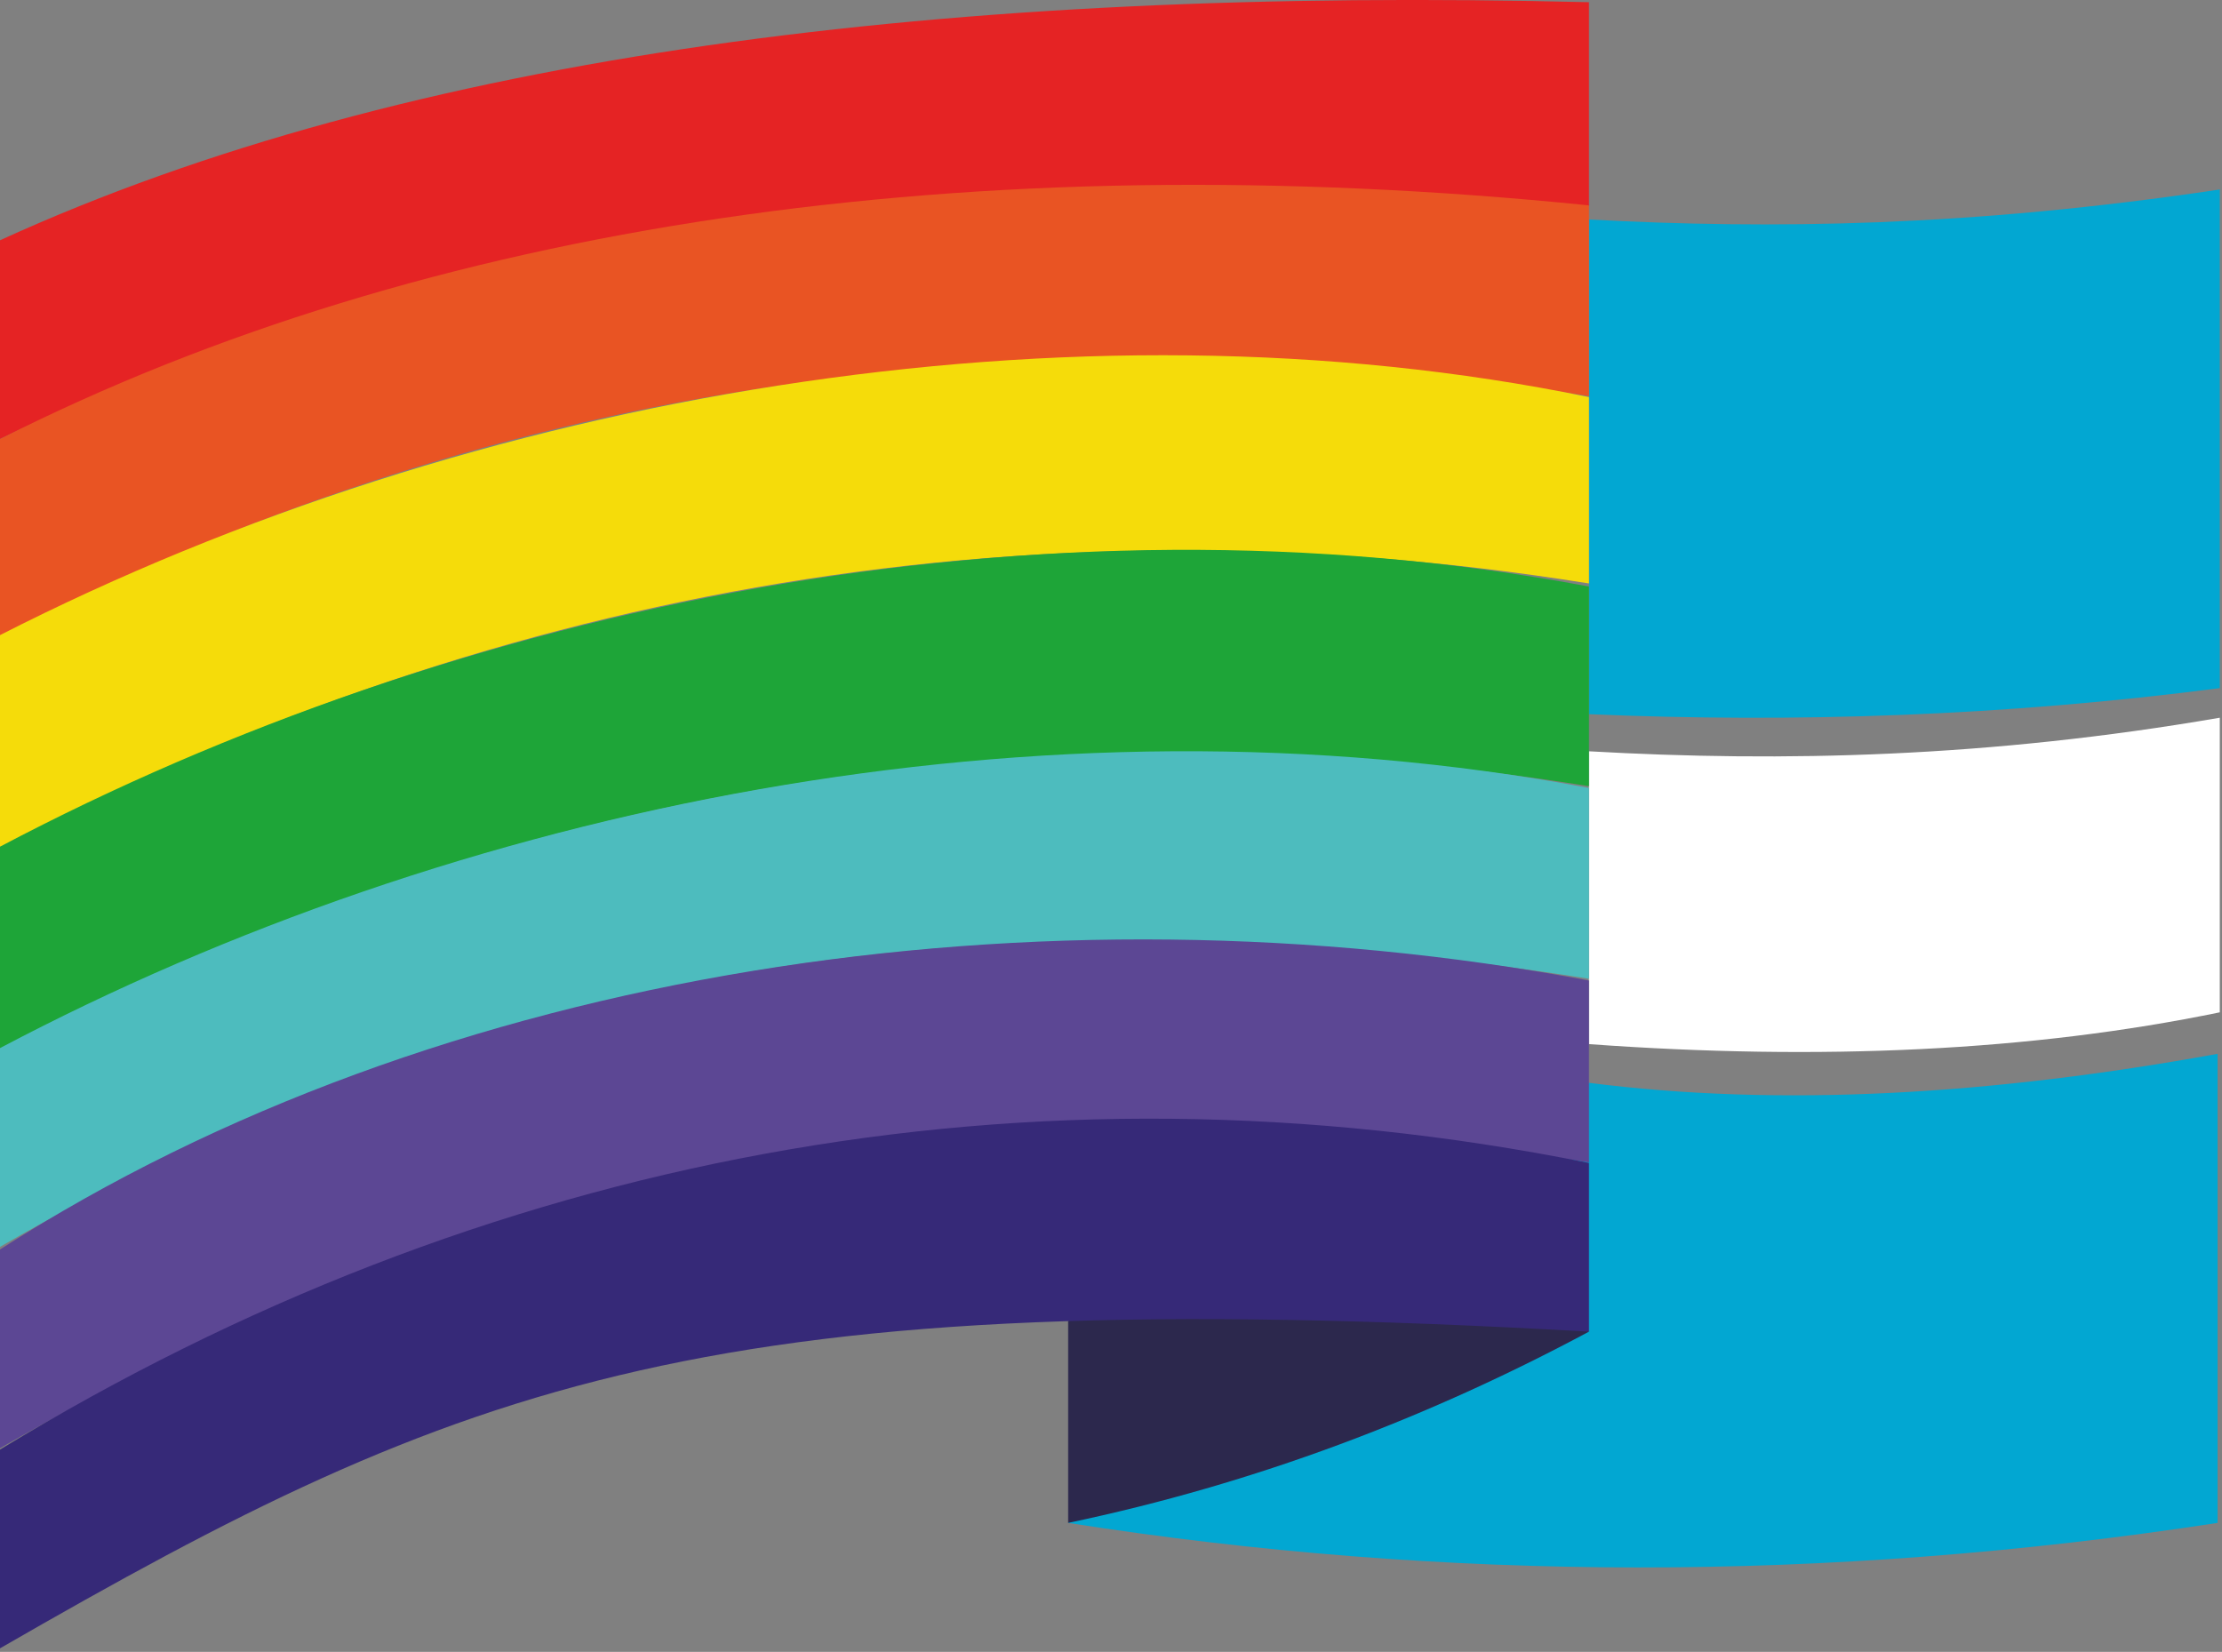
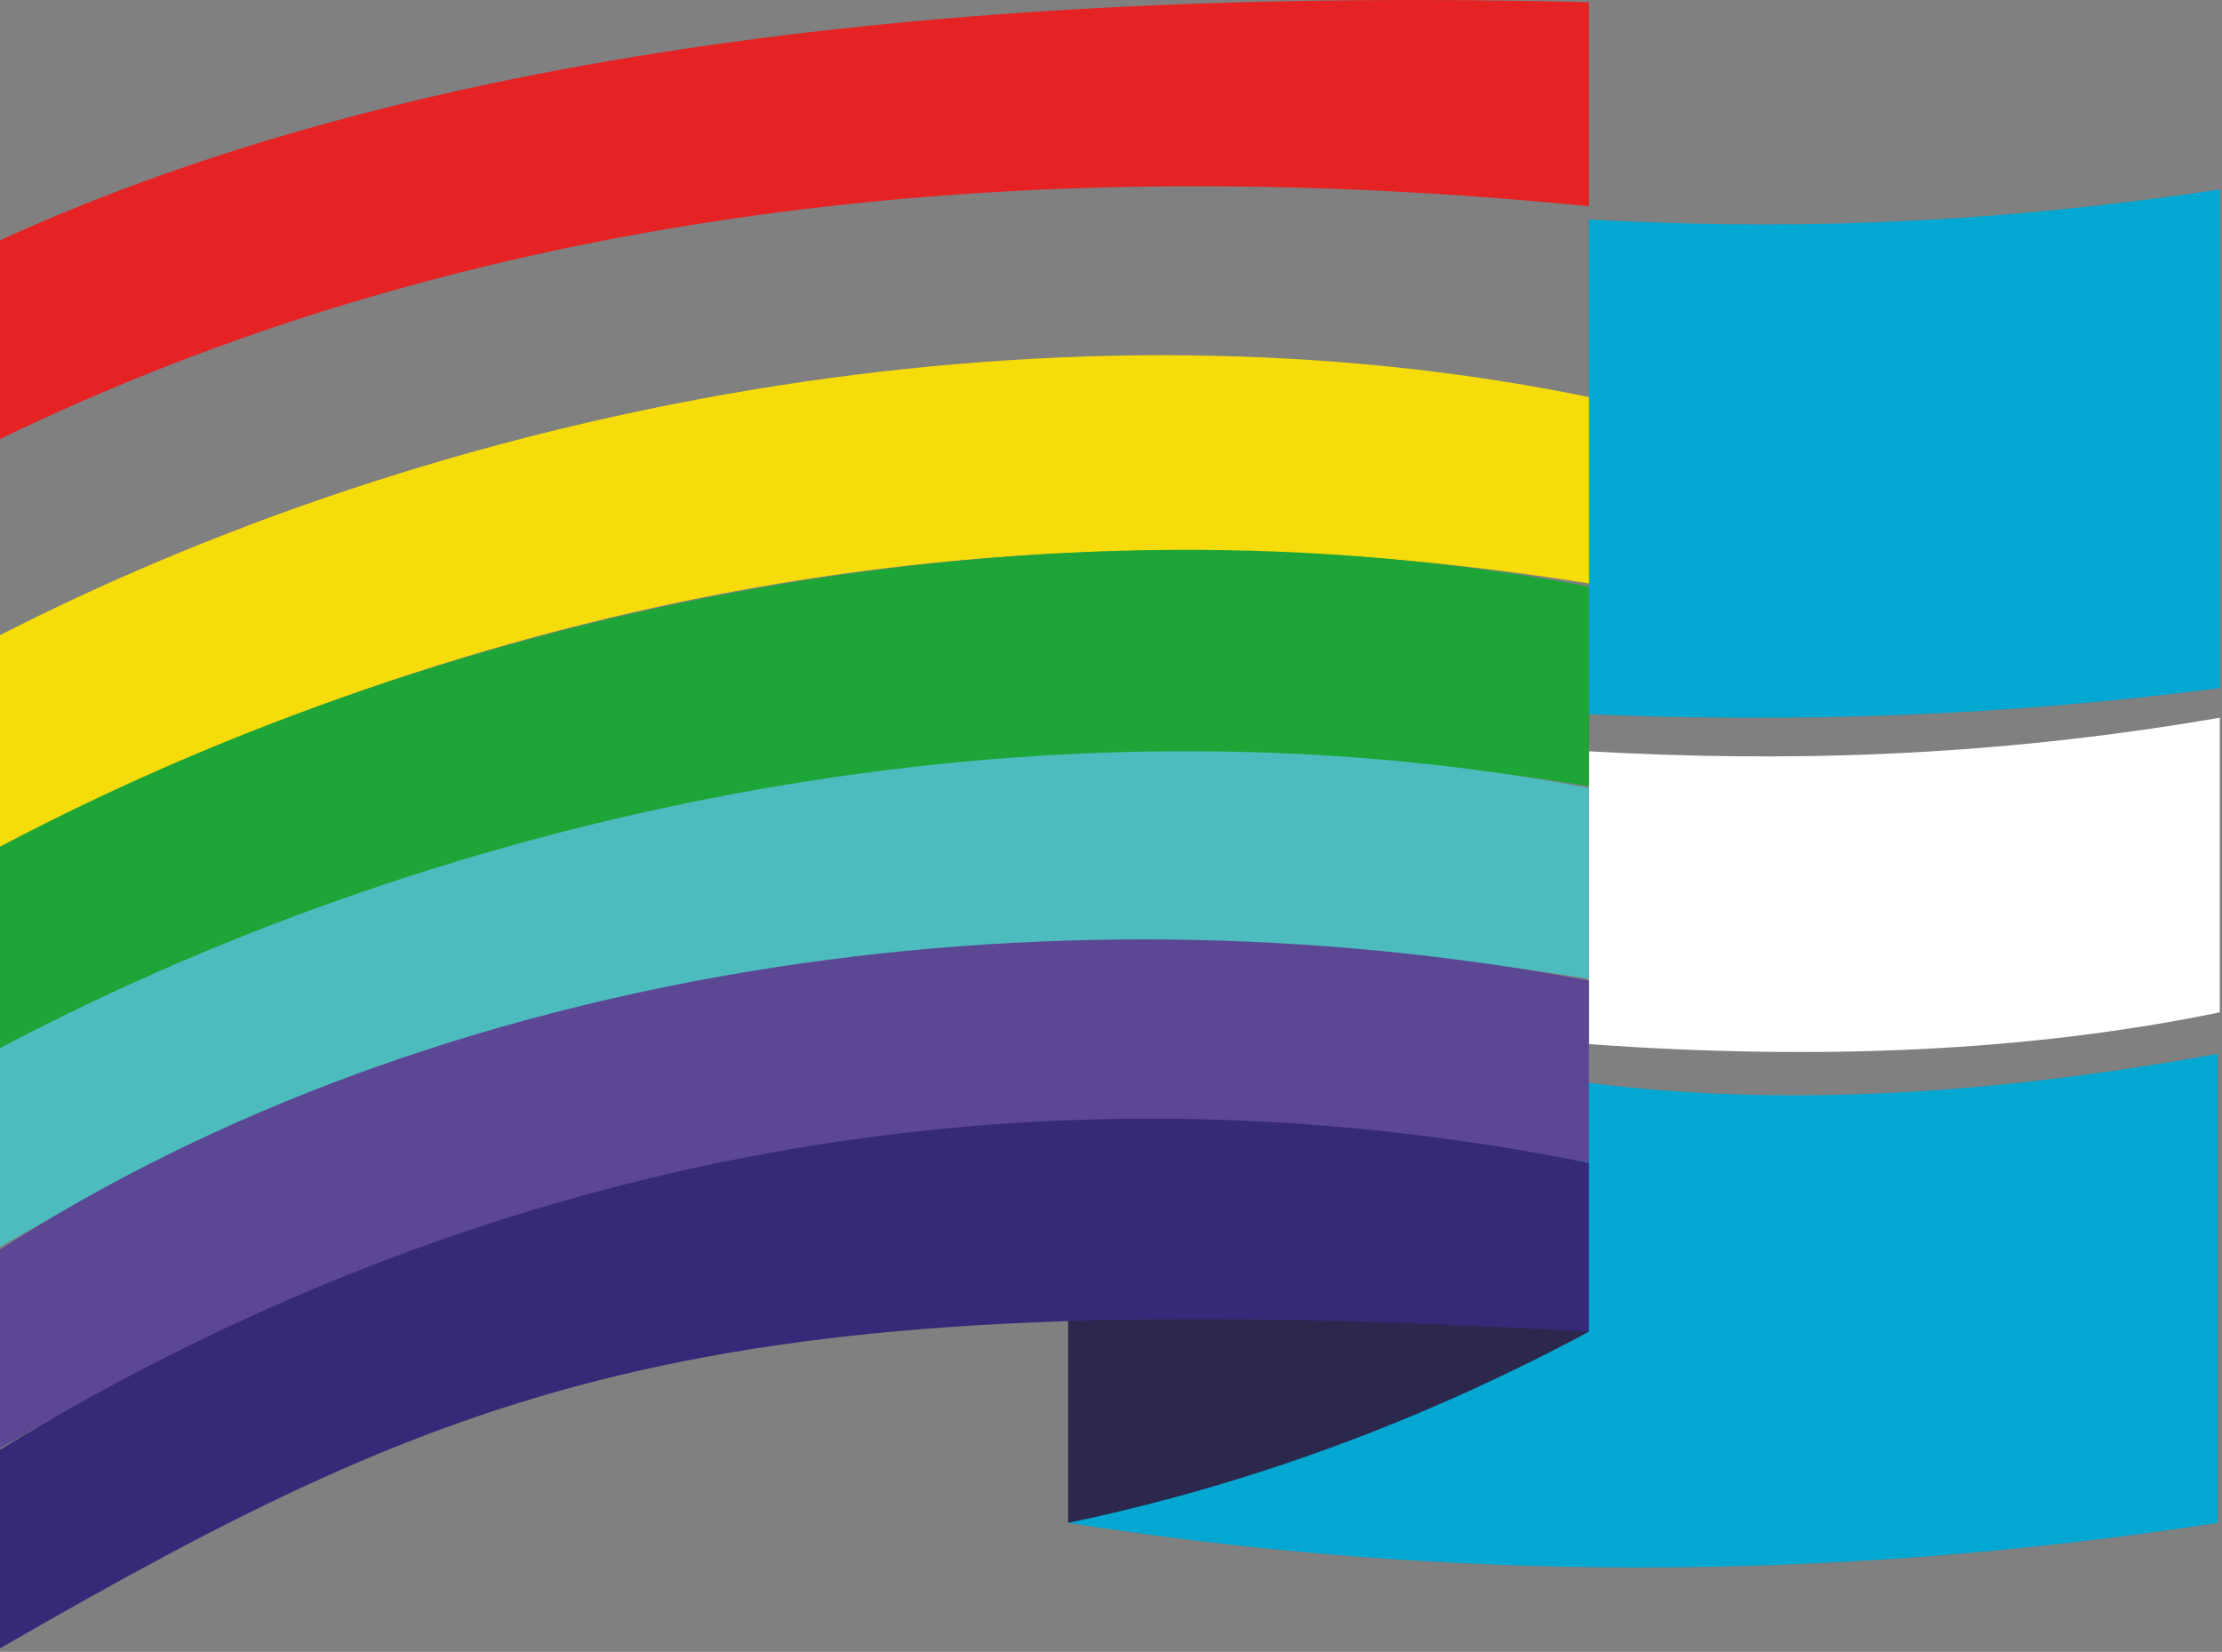
<svg xmlns="http://www.w3.org/2000/svg" width="503" height="374" viewBox="0 0 503 374" fill="none">
  <rect x="0" y="0" width="503" height="374" fill="#808080" stroke="none" />
  <g clip-path="url(#clip0_92_209)">
    <path d="M502.5 42.9V155.8C453.9 162.1 406.4 163.7 359.7 161.7V49.7C400.8 51.9 445.7 51.4 502.5 42.9Z" fill="#02A7D2" />
    <path d="M359.7 170.1C403.7 172.6 450.3 171.5 502.5 162.5V229.2C459.9 238 412.1 240.2 359.7 236.4V170.1Z" fill="white" />
    <path d="M502 238.6V344.8C413.4 358.4 326.7 358.1 241.8 344.8L359.2 245.1C403.3 250.8 451.3 247.8 502 238.6Z" fill="#02A7D2" />
    <path d="M241.8 344.8C284.2 335.9 323.3 321 359.7 301.5C318.6 284.3 278.9 280.3 241.8 299.1V344.8Z" fill="#2C284D" />
    <path d="M0 54.4V99.4C99.9 51 219.1 32.8 359.7 46.7V0.5C215.2 -3.1 92.3 12.2 0 54.4Z" fill="#E52324" />
-     <path d="M0 99.4V144.4C108.4 88.3 228.1 68.6 359.7 89.7V46.5C219.5 32.3 96.2 50.8 0 99.4Z" fill="#E95423" />
    <path d="M0 143.8V191.8C108.4 135.7 228.1 111 359.7 132.1V89.9C242.6 65.8 107.2 89.1 0 143.8Z" fill="#F5DC0A" />
    <path d="M0 191.7V237.7C108.4 181.6 228.1 156.9 359.7 178V132.8C235.4 109.4 102.8 137.4 0 191.7Z" fill="#1EA538" />
    <path d="M0 237.3V282.3C105.5 221.5 216.9 199 359.7 221.6V178.4C235.4 155 102.8 183 0 237.3Z" fill="#4DBCBE" />
    <path d="M0 282.9V327.9C105.5 267.1 216.9 240.6 359.7 263.2V222C235.4 198.7 99 219.2 0 282.9Z" fill="#5C4794" />
    <path d="M0 328.2V373.2C105.5 312.4 160.6 290.2 359.7 301.5V263.3C232.5 237.7 109 261.8 0 328.2Z" fill="#362978" />
  </g>
  <defs>
    <clipPath id="clip0_92_209">
      <rect width="502.5" height="373.3" fill="white" />
    </clipPath>
  </defs>
</svg>